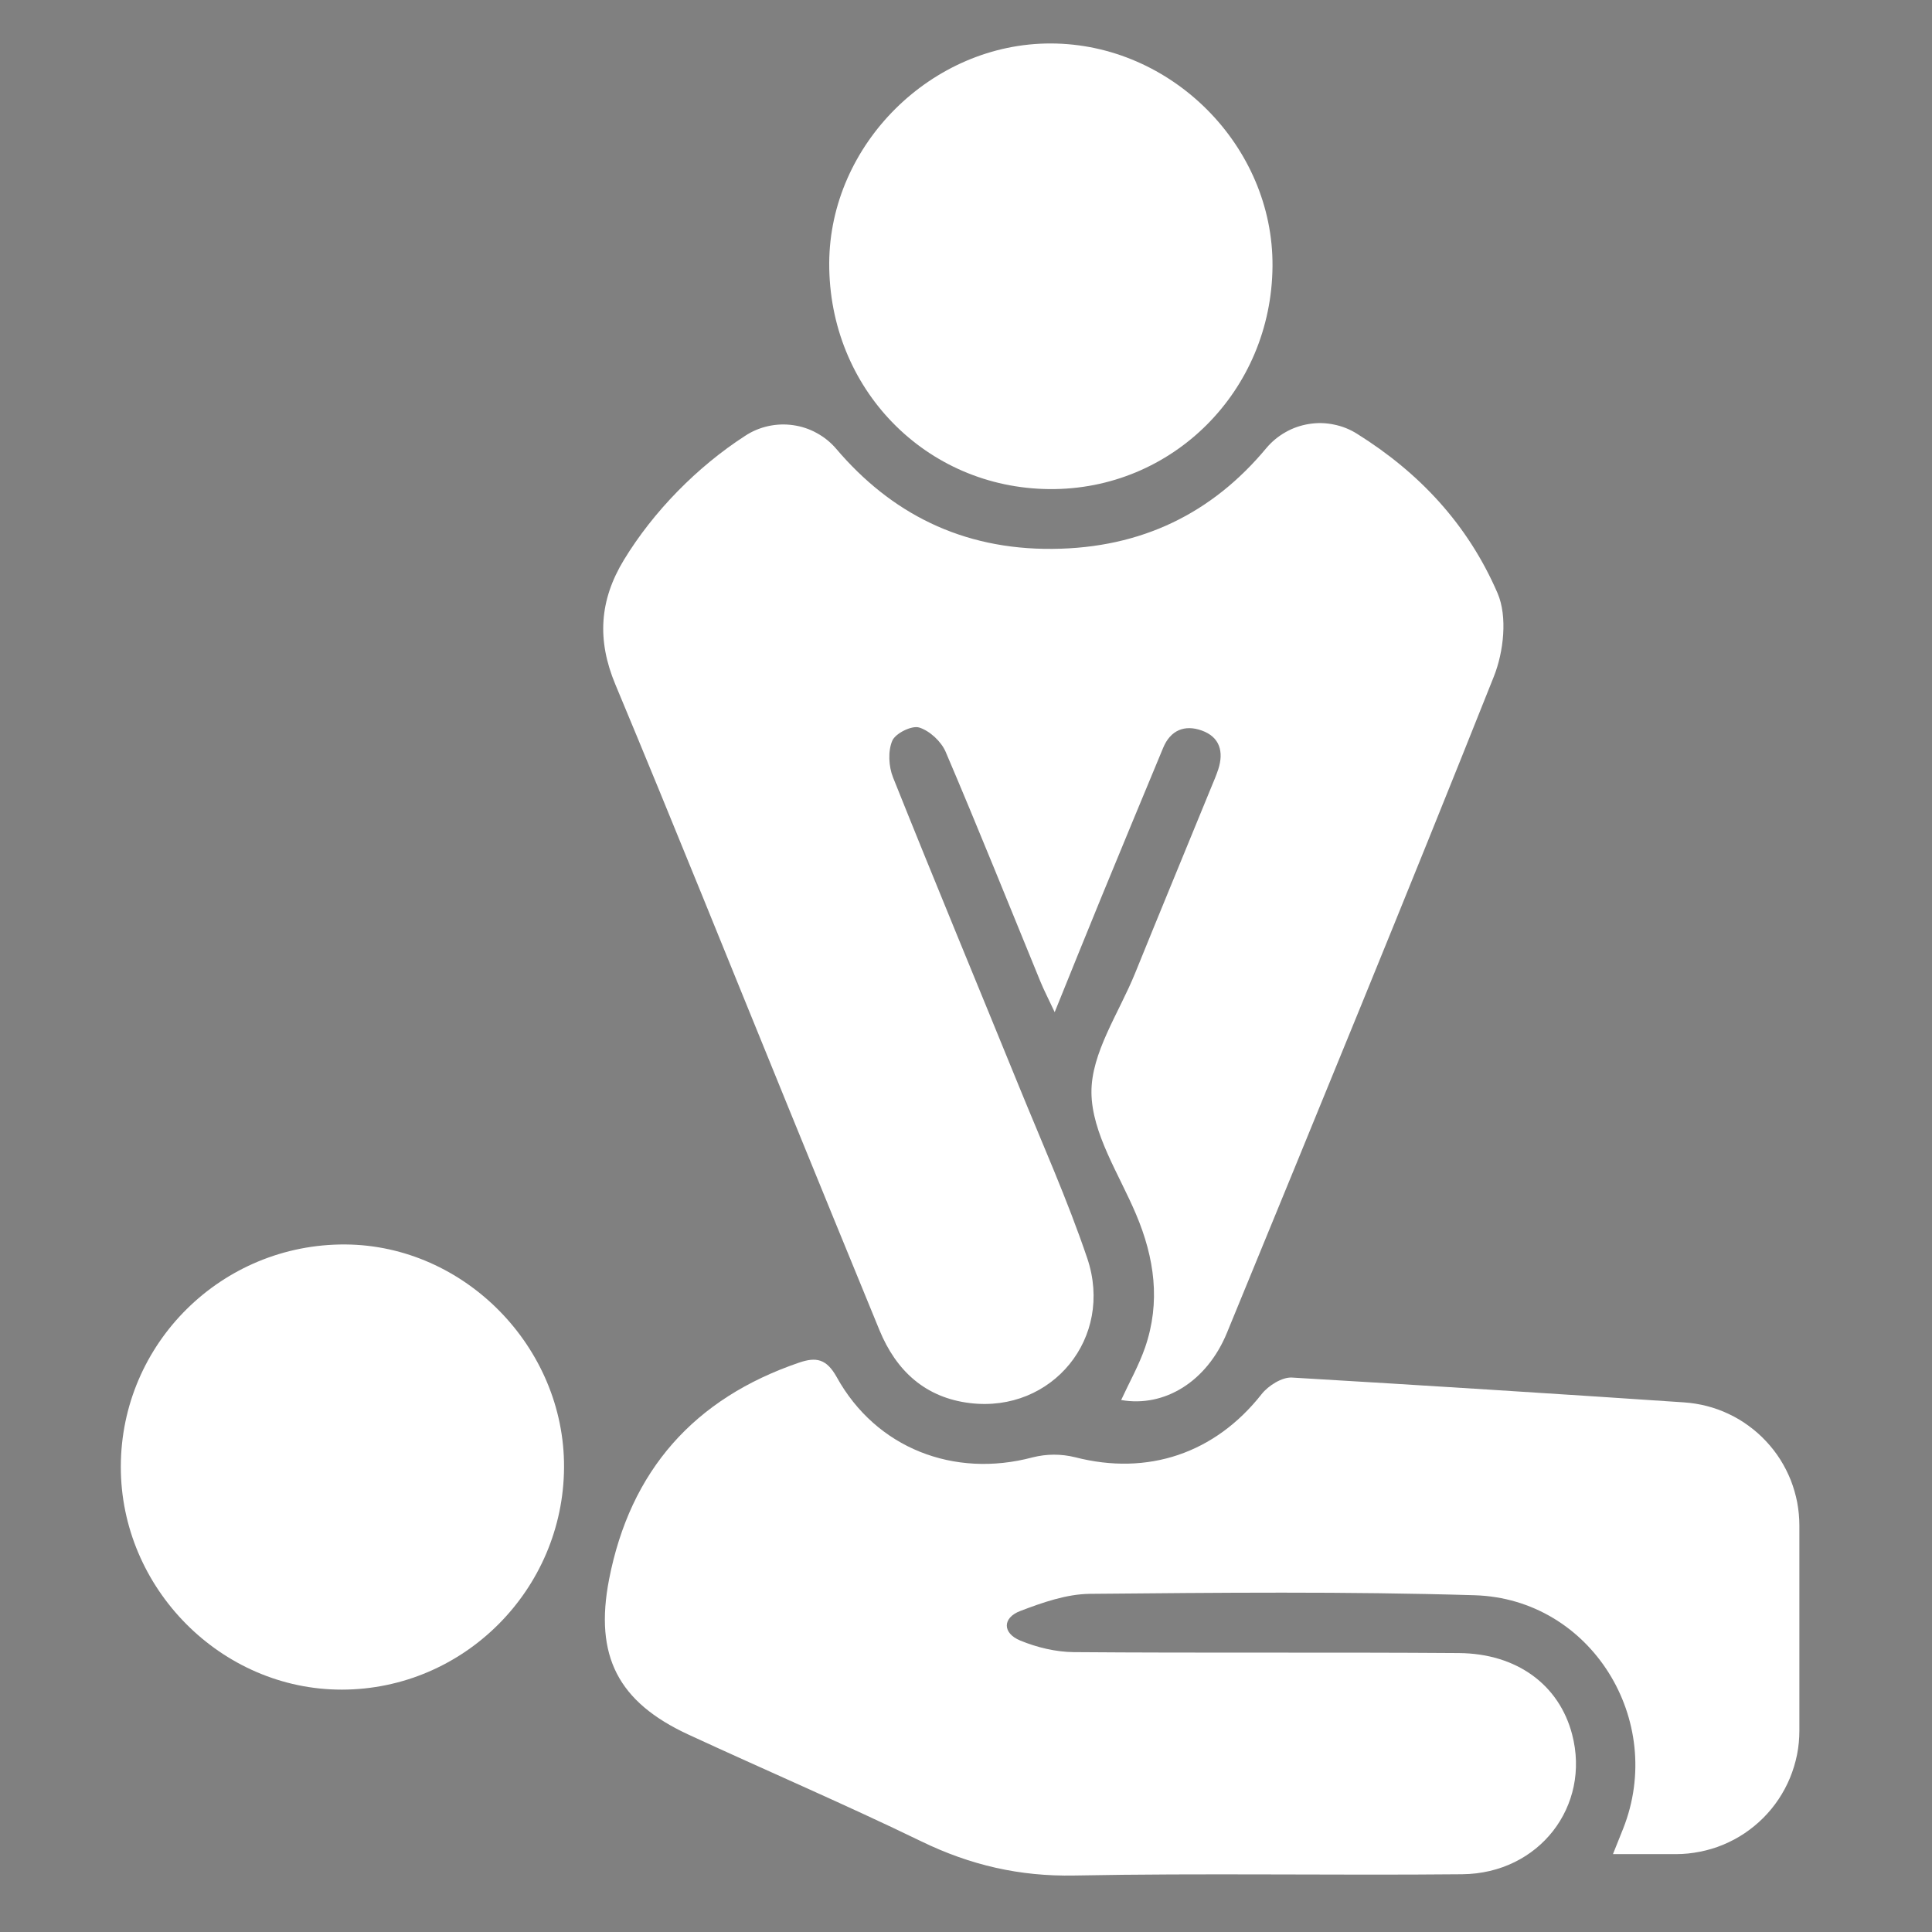
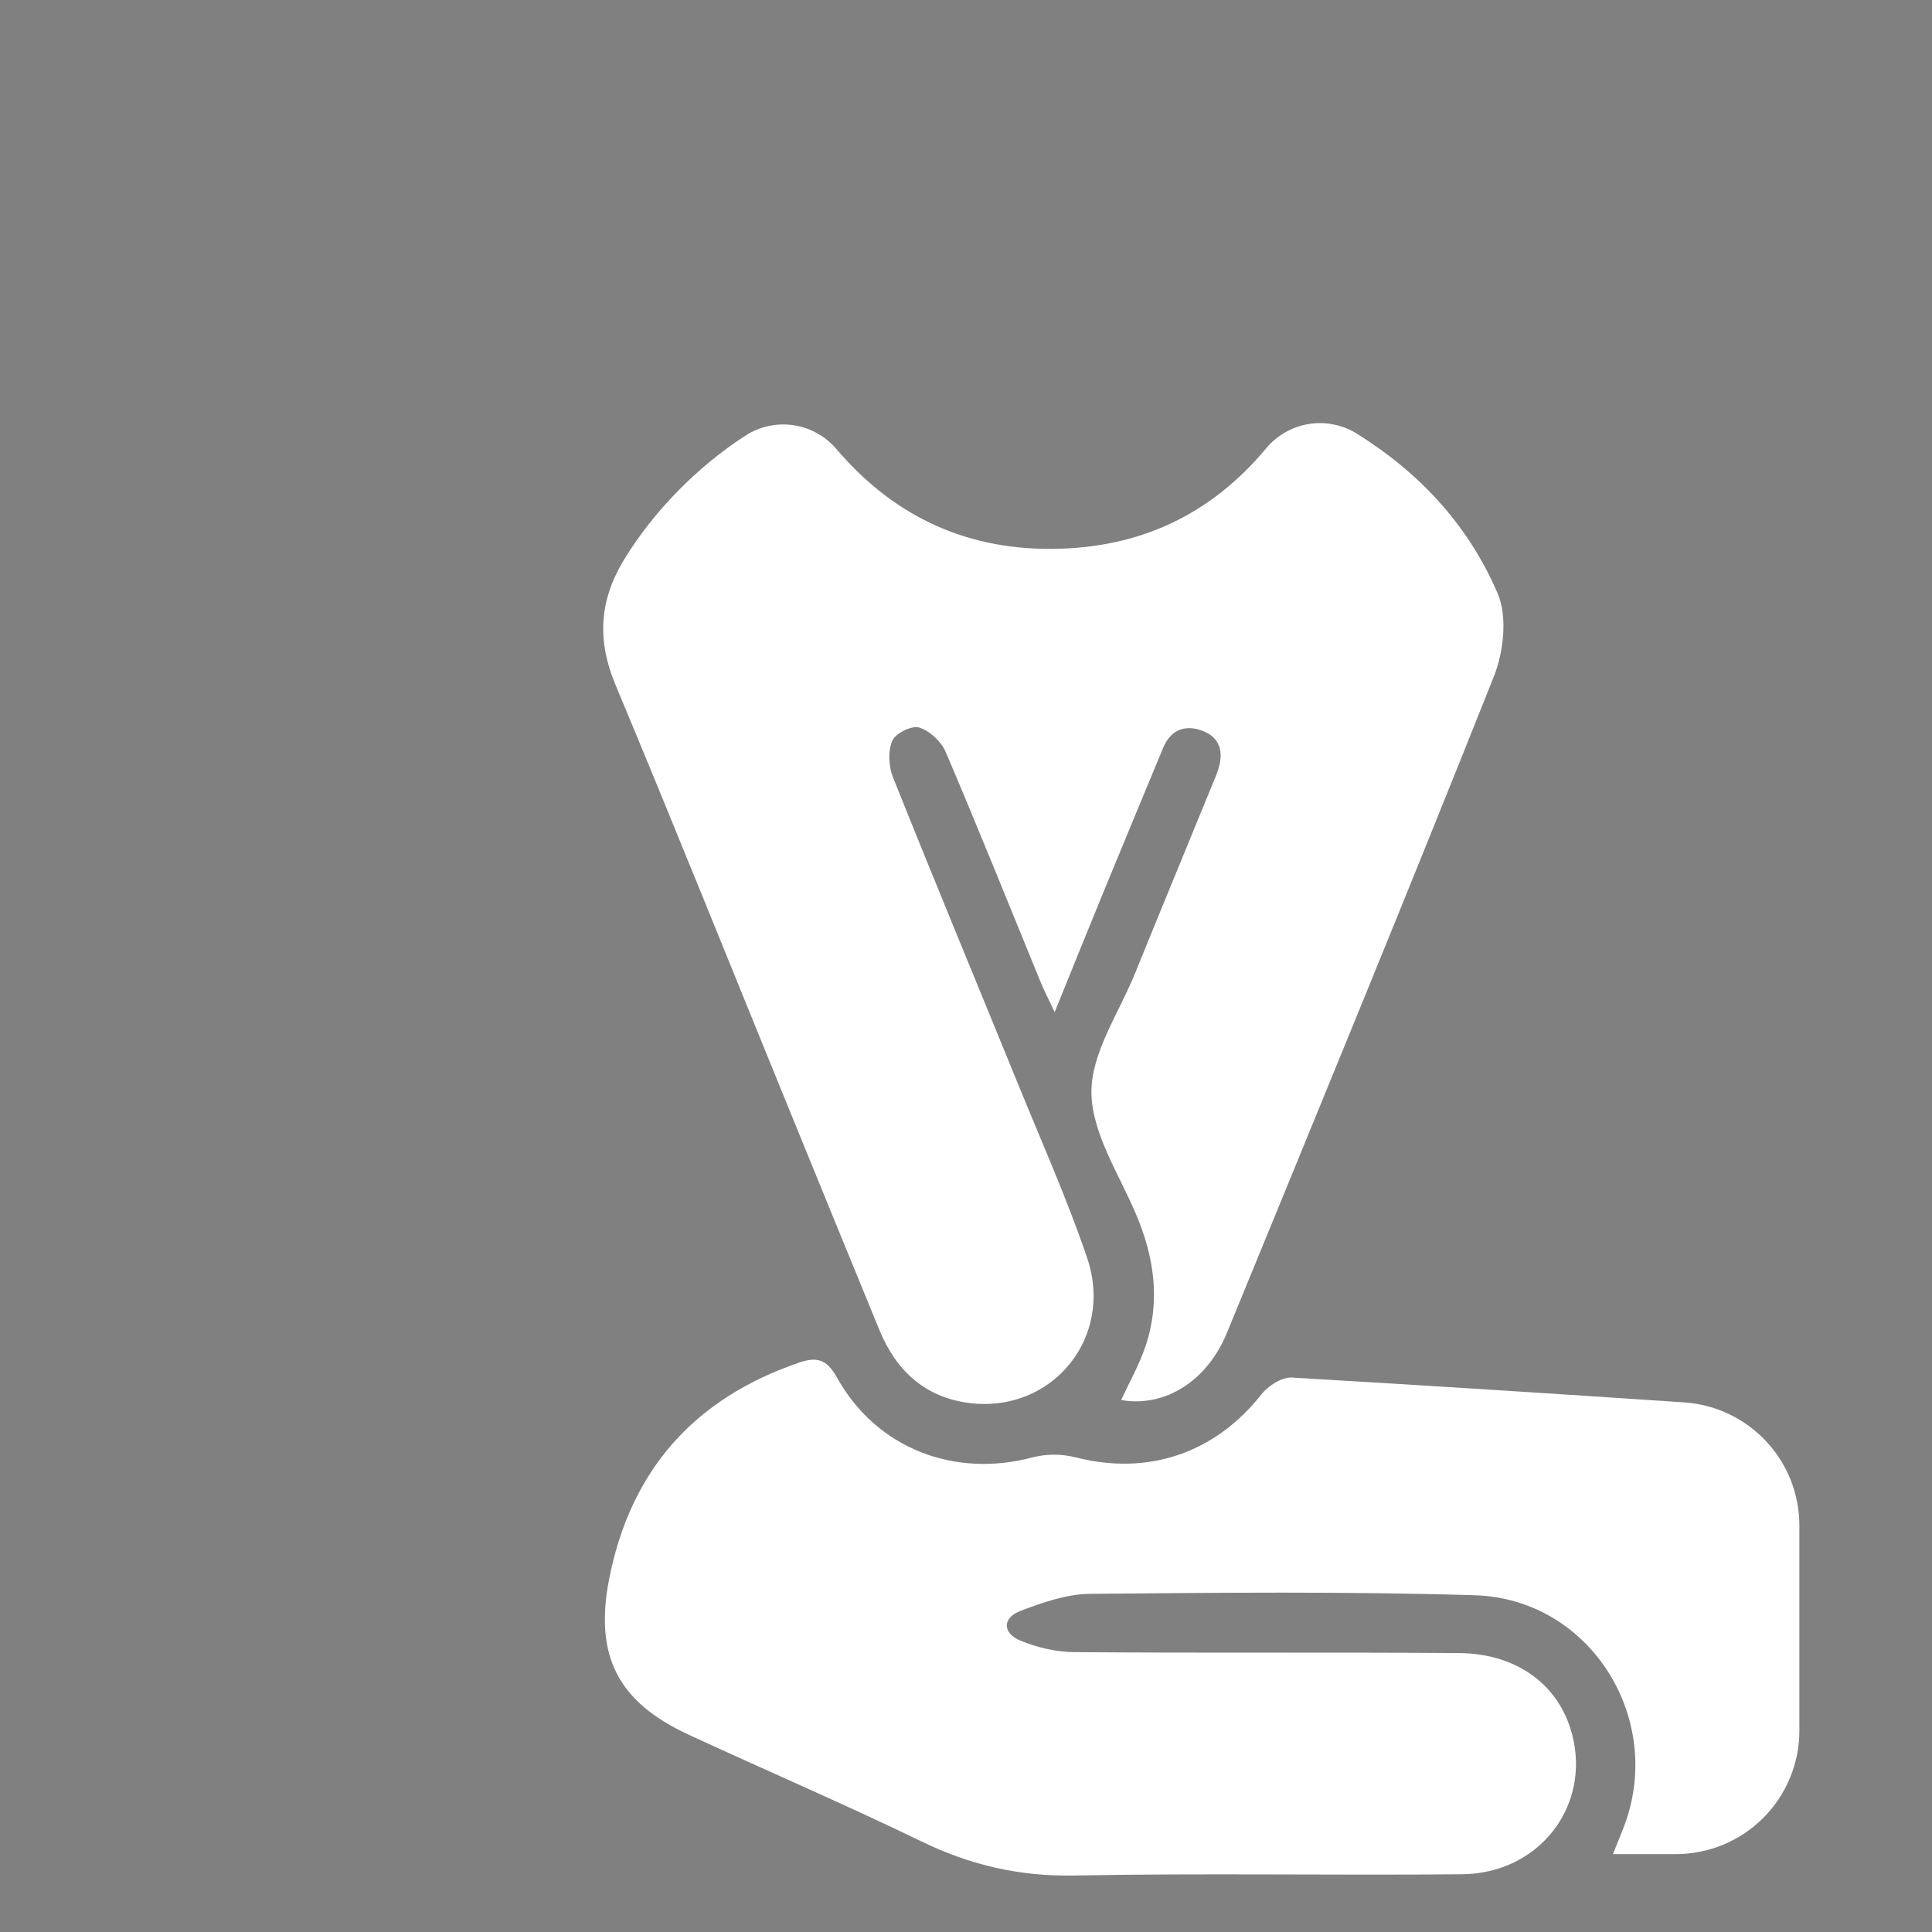
<svg xmlns="http://www.w3.org/2000/svg" width="150" zoomAndPan="magnify" viewBox="0 0 112.5 112.5" height="150" preserveAspectRatio="xMidYMid meet" version="1.2">
  <rect x="0" y="0" width="112.5" height="112.5" fill="#808080" stroke="none" />
  <defs>
    <clipPath id="6247bb8acf">
      <path d="M 46 96 L 55.832 96 L 55.832 100.949 L 46 100.949 Z M 46 96 " />
    </clipPath>
    <clipPath id="b10e6821ad">
      <path d="M 48 86.762 L 52 86.762 L 52 91 L 48 91 Z M 48 86.762 " />
    </clipPath>
    <clipPath id="d7392c56b9">
      <path d="M 43.137 96 L 47 96 L 47 100 L 43.137 100 Z M 43.137 96 " />
    </clipPath>
    <clipPath id="976d0dd4ce">
      <path d="M 35 79 L 104.812 79 L 104.812 109.293 L 35 109.293 Z M 35 79 " />
    </clipPath>
    <clipPath id="847fc784a2">
-       <path d="M 48 2.516 L 75 2.516 L 75 29 L 48 29 Z M 48 2.516 " />
-     </clipPath>
+       </clipPath>
  </defs>
  <g id="bbe2aced22">
    <path style=" stroke:none;fill-rule:nonzero;fill:#000000;fill-opacity:1;" d="M 50.703 97.262 C 50.762 97.125 50.836 96.992 50.883 96.855 C 51 96.504 50.953 96.16 50.812 95.824 C 50.688 95.512 50.48 95.195 50.477 94.883 C 50.477 94.574 50.684 94.266 50.809 93.961 C 50.996 93.48 51.191 93 51.383 92.52 C 51.402 92.477 51.422 92.43 51.438 92.379 C 51.48 92.246 51.445 92.133 51.312 92.082 C 51.184 92.031 51.074 92.078 51.02 92.215 C 50.863 92.602 50.707 92.984 50.551 93.371 C 50.441 93.652 50.328 93.93 50.199 94.262 C 50.152 94.152 50.117 94.09 50.09 94.023 C 49.852 93.43 49.621 92.836 49.375 92.246 C 49.344 92.164 49.254 92.082 49.176 92.059 C 49.117 92.039 48.996 92.102 48.973 92.16 C 48.938 92.238 48.945 92.359 48.977 92.441 C 49.289 93.238 49.609 94.027 49.926 94.82 C 50.102 95.27 50.297 95.711 50.445 96.164 C 50.648 96.781 50.18 97.363 49.562 97.285 C 49.223 97.242 49 97.035 48.875 96.719 C 48.645 96.148 48.418 95.574 48.188 95 C 47.754 93.91 47.324 92.812 46.879 91.723 C 46.738 91.383 46.758 91.074 46.945 90.758 C 47.168 90.387 47.496 90.039 47.859 89.801 C 47.973 89.727 48.094 89.699 48.223 89.719 C 48.355 89.738 48.461 89.797 48.547 89.902 C 48.961 90.395 49.496 90.68 50.184 90.676 C 50.859 90.668 51.391 90.398 51.797 89.895 C 51.883 89.793 51.992 89.73 52.121 89.707 C 52.254 89.688 52.375 89.715 52.484 89.785 C 52.953 90.086 53.32 90.484 53.547 91.02 C 53.621 91.199 53.594 91.473 53.52 91.664 C 52.859 93.359 52.18 95.051 51.5 96.742 C 51.348 97.117 51.027 97.32 50.703 97.262 Z M 50.703 97.262 " />
    <g clip-rule="nonzero" clip-path="url(#6247bb8acf)">
      <path style=" stroke:none;fill-rule:nonzero;fill:#000000;fill-opacity:1;" d="M 55.828 98.234 L 55.828 99.82 C 55.828 100.082 55.738 100.309 55.555 100.496 C 55.371 100.684 55.152 100.773 54.895 100.773 L 54.418 100.773 C 54.445 100.703 54.473 100.641 54.496 100.578 C 54.82 99.742 54.254 98.801 53.375 98.773 C 52.406 98.742 51.434 98.754 50.465 98.762 C 50.289 98.762 50.105 98.828 49.938 98.895 C 49.805 98.945 49.805 99.066 49.941 99.121 C 50.066 99.176 50.207 99.211 50.344 99.211 C 51.312 99.219 52.285 99.211 53.254 99.219 C 53.695 99.223 54.012 99.469 54.109 99.848 C 54.254 100.402 53.863 100.926 53.281 100.93 C 52.301 100.941 51.324 100.922 50.348 100.941 C 49.934 100.949 49.562 100.859 49.195 100.676 C 48.613 100.391 48.02 100.129 47.43 99.852 C 46.898 99.598 46.719 99.242 46.832 98.648 C 46.992 97.805 47.473 97.25 48.27 96.973 C 48.398 96.926 48.473 96.941 48.551 97.086 C 48.852 97.633 49.438 97.867 50.031 97.707 C 50.141 97.676 50.246 97.676 50.355 97.703 C 50.902 97.852 51.41 97.676 51.762 97.215 C 51.812 97.152 51.918 97.082 51.992 97.086 C 52.98 97.148 53.969 97.211 54.957 97.281 C 55.203 97.297 55.406 97.395 55.574 97.578 C 55.742 97.766 55.828 97.98 55.828 98.234 Z M 55.828 98.234 " />
    </g>
    <g clip-rule="nonzero" clip-path="url(#b10e6821ad)">
-       <path style=" stroke:none;fill-rule:nonzero;fill:#000000;fill-opacity:1;" d="M 51.848 88.488 C 51.84 89.453 51.09 90.223 50.16 90.211 C 49.223 90.203 48.492 89.434 48.496 88.465 C 48.5 87.543 49.27 86.762 50.172 86.766 C 51.082 86.766 51.852 87.559 51.848 88.488 Z M 51.848 88.488 " />
-     </g>
+       </g>
    <g clip-rule="nonzero" clip-path="url(#d7392c56b9)">
-       <path style=" stroke:none;fill-rule:nonzero;fill:#000000;fill-opacity:1;" d="M 44.812 99.504 C 43.898 99.504 43.141 98.719 43.141 97.777 C 43.141 96.82 43.902 96.051 44.84 96.059 C 45.738 96.062 46.496 96.852 46.492 97.781 C 46.488 98.73 45.734 99.5 44.812 99.504 Z M 44.812 99.504 " />
-     </g>
+       </g>
    <path style=" stroke:none;fill-rule:nonzero;fill:#ffffff;fill-opacity:1;" d="M 65.285 81.523 C 65.758 80.496 66.316 79.512 66.68 78.457 C 67.59 75.816 67.227 73.246 66.152 70.707 C 65.164 68.367 63.574 65.988 63.555 63.617 C 63.535 61.309 65.16 58.98 66.094 56.676 C 67.559 53.062 69.051 49.461 70.527 45.852 C 70.672 45.504 70.824 45.152 70.941 44.793 C 71.27 43.77 71.027 42.914 69.98 42.539 C 68.984 42.18 68.156 42.516 67.73 43.547 C 66.523 46.445 65.324 49.348 64.129 52.25 C 63.266 54.352 62.418 56.457 61.414 58.938 C 61.039 58.137 60.785 57.652 60.578 57.145 C 58.75 52.688 56.957 48.211 55.066 43.781 C 54.809 43.176 54.133 42.551 53.523 42.363 C 53.09 42.23 52.141 42.703 51.957 43.133 C 51.699 43.738 51.746 44.629 52 45.266 C 54.391 51.246 56.863 57.195 59.297 63.164 C 60.664 66.523 62.152 69.844 63.312 73.273 C 64.871 77.902 61.262 82.273 56.492 81.703 C 53.883 81.391 52.184 79.828 51.207 77.445 C 49.438 73.137 47.676 68.828 45.918 64.516 C 42.562 56.293 39.254 48.051 35.832 39.855 C 34.758 37.281 34.895 34.961 36.336 32.594 C 38.047 29.785 40.594 27.184 43.395 25.375 C 43.805 25.105 44.254 24.918 44.734 24.812 C 45.215 24.707 45.699 24.688 46.188 24.758 C 46.676 24.828 47.137 24.98 47.566 25.219 C 48 25.457 48.375 25.762 48.695 26.137 C 51.859 29.859 55.98 32.008 61.289 31.961 C 66.496 31.918 70.598 29.867 73.734 26.098 C 74.051 25.719 74.426 25.41 74.852 25.168 C 75.281 24.922 75.738 24.766 76.227 24.688 C 76.715 24.609 77.199 24.621 77.68 24.723 C 78.164 24.82 78.613 25 79.031 25.266 C 82.633 27.52 85.469 30.52 87.207 34.551 C 87.785 35.902 87.562 37.949 86.988 39.391 C 81.902 52.168 76.668 64.887 71.445 77.609 C 70.277 80.453 67.805 81.965 65.285 81.523 Z M 65.285 81.523 " />
    <g clip-rule="nonzero" clip-path="url(#976d0dd4ce)">
      <path style=" stroke:none;fill-rule:nonzero;fill:#ffffff;fill-opacity:1;" d="M 104.777 88.836 L 104.777 100.773 C 104.777 101.246 104.734 101.715 104.641 102.176 C 104.547 102.641 104.41 103.09 104.23 103.527 C 104.051 103.961 103.828 104.375 103.566 104.77 C 103.305 105.16 103.008 105.523 102.672 105.859 C 102.34 106.191 101.977 106.488 101.582 106.754 C 101.191 107.016 100.777 107.234 100.34 107.418 C 99.902 107.598 99.453 107.734 98.992 107.824 C 98.527 107.918 98.059 107.965 97.59 107.965 L 93.922 107.965 C 94.137 107.426 94.324 106.961 94.512 106.492 C 97.02 100.18 92.645 93.094 85.871 92.891 C 78.406 92.664 70.93 92.742 63.457 92.809 C 62.098 92.824 60.699 93.316 59.406 93.809 C 58.363 94.207 58.367 95.102 59.414 95.531 C 60.383 95.93 61.484 96.195 62.527 96.203 C 70 96.262 77.473 96.203 84.945 96.258 C 88.34 96.281 90.793 98.121 91.543 100.988 C 92.641 105.164 89.629 109.094 85.145 109.137 C 77.617 109.211 70.086 109.066 62.562 109.211 C 59.379 109.273 56.508 108.609 53.664 107.23 C 49.188 105.059 44.605 103.094 40.086 101.004 C 35.988 99.109 34.605 96.422 35.465 91.973 C 36.699 85.625 40.418 81.43 46.535 79.344 C 47.523 79.008 48.125 79.117 48.723 80.191 C 51.016 84.332 55.551 86.082 60.125 84.863 C 60.949 84.656 61.777 84.652 62.605 84.855 C 66.844 85.949 70.75 84.625 73.457 81.188 C 73.848 80.688 74.652 80.18 75.234 80.215 C 82.844 80.664 90.453 81.148 98.062 81.66 C 98.512 81.691 98.957 81.762 99.395 81.875 C 99.832 81.988 100.258 82.141 100.664 82.336 C 101.074 82.527 101.461 82.758 101.824 83.027 C 102.191 83.293 102.527 83.59 102.836 83.922 C 103.145 84.25 103.422 84.605 103.664 84.988 C 103.906 85.371 104.109 85.773 104.277 86.191 C 104.441 86.613 104.566 87.047 104.652 87.488 C 104.734 87.934 104.777 88.383 104.777 88.836 Z M 104.777 88.836 " />
    </g>
    <g clip-rule="nonzero" clip-path="url(#847fc784a2)">
      <path style=" stroke:none;fill-rule:nonzero;fill:#ffffff;fill-opacity:1;" d="M 74.098 15.496 C 74.047 22.766 68.266 28.543 61.105 28.48 C 53.898 28.418 48.258 22.625 48.285 15.32 C 48.316 8.402 54.258 2.512 61.195 2.531 C 68.223 2.547 74.148 8.504 74.098 15.496 Z M 74.098 15.496 " />
    </g>
-     <path style=" stroke:none;fill-rule:nonzero;fill:#ffffff;fill-opacity:1;" d="M 19.914 98.387 C 12.883 98.398 7.023 92.488 7.035 85.398 C 7.047 78.219 12.914 72.418 20.117 72.465 C 27.055 72.512 32.879 78.449 32.844 85.441 C 32.809 92.566 27.008 98.375 19.914 98.387 Z M 19.914 98.387 " />
  </g>
</svg>